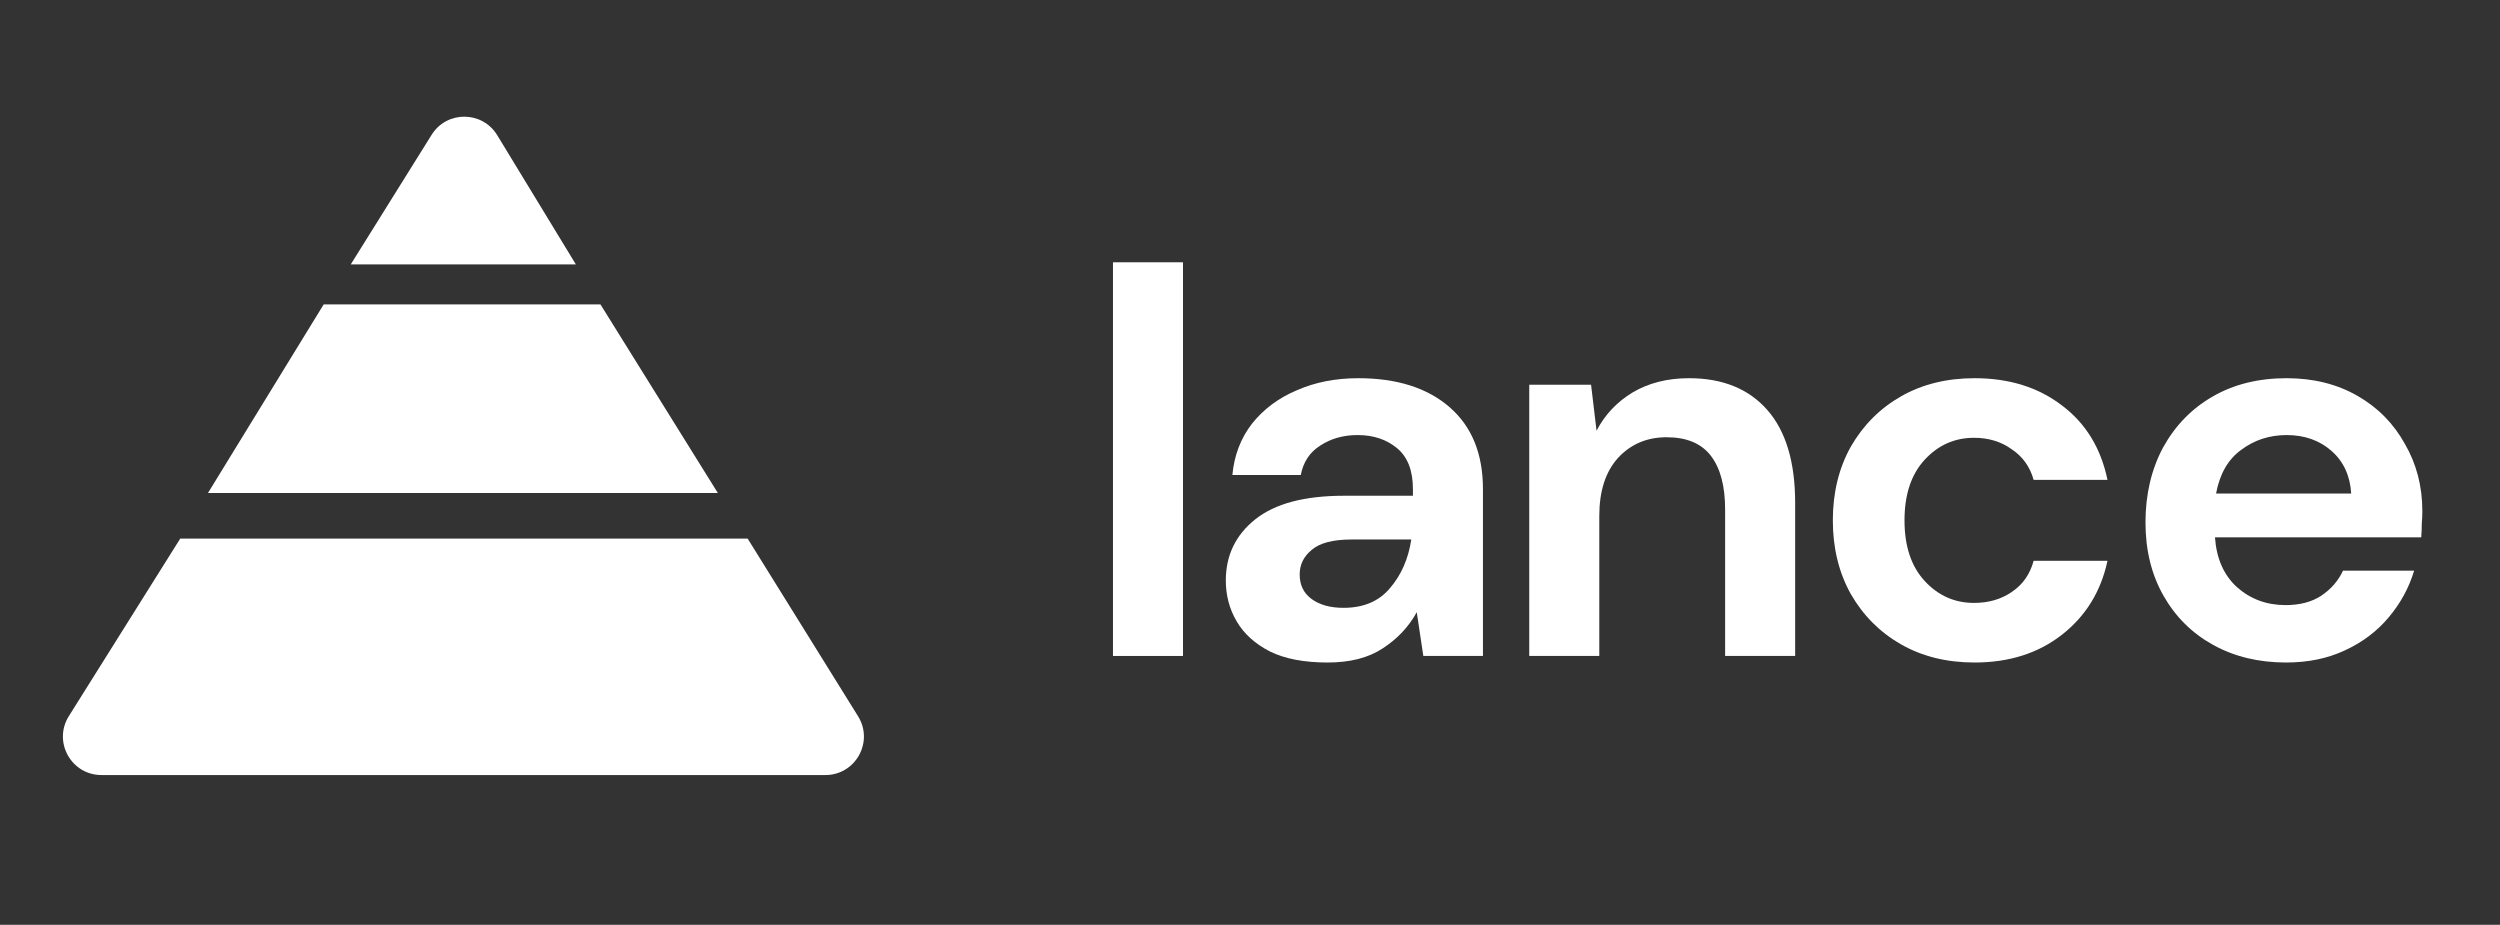
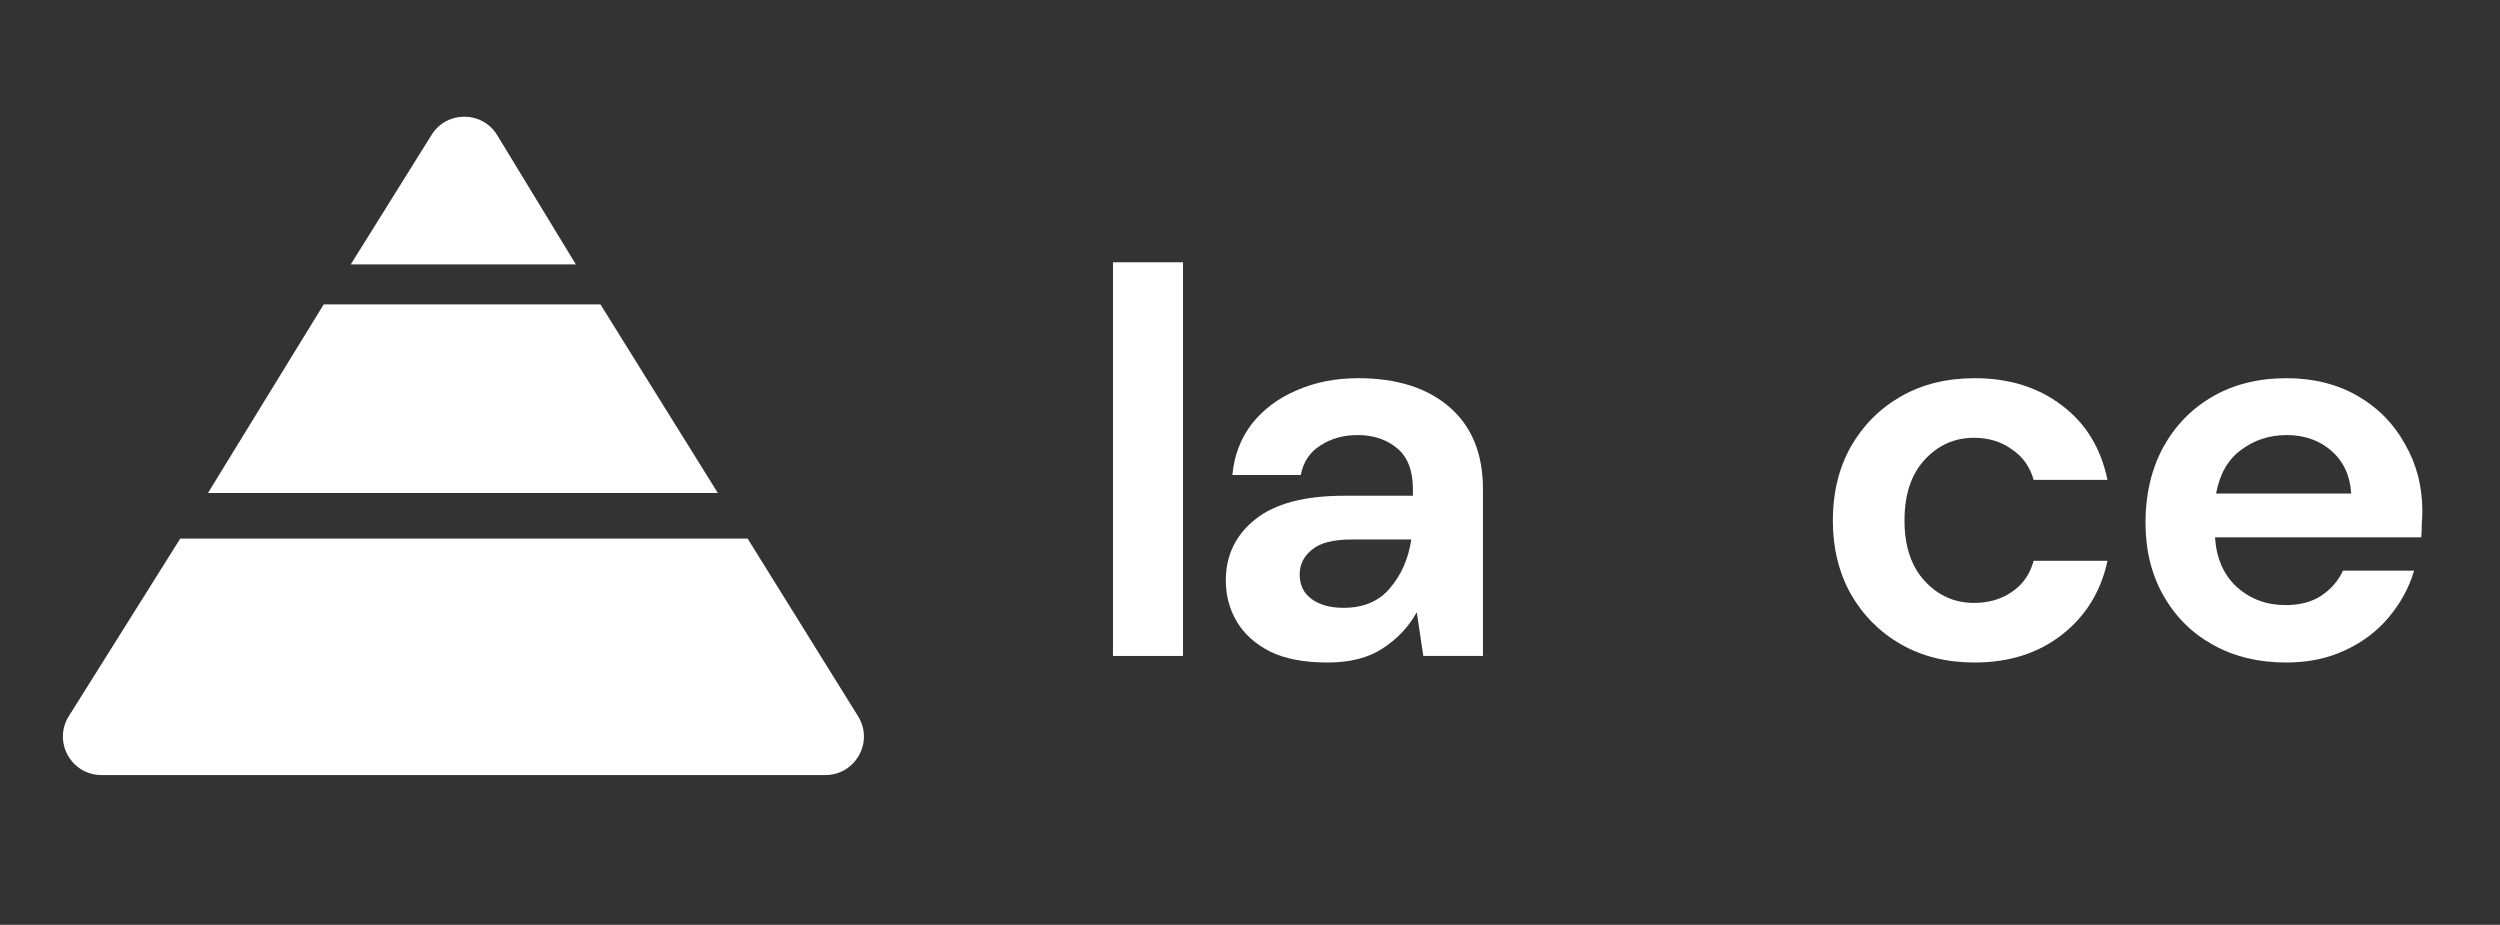
<svg xmlns="http://www.w3.org/2000/svg" width="246" height="91" viewBox="0 0 246 91" fill="none">
  <rect x="0" y="0" width="246" height="91" fill="#333333" stroke="none" />
  <path fill-rule="evenodd" clip-rule="evenodd" d="M48.925 13.301C47.458 10.892 43.965 10.872 42.472 13.265L34.514 26.017H56.665L48.925 13.301ZM17.732 53.001L6.774 70.467C5.192 72.989 7.006 76.265 9.985 76.265H81.215C84.187 76.265 86.002 73.003 84.434 70.48L73.57 53.001H17.732ZM20.466 48.508L31.85 29.955H59.086L70.634 48.508H20.466Z" fill="white" />
  <path d="M109.516 64.546V25.809H116.407V64.546H109.516Z" fill="white" />
  <path d="M130.634 65.191C128.336 65.191 126.452 64.832 124.981 64.115C123.509 63.362 122.414 62.376 121.697 61.156C120.979 59.937 120.62 58.592 120.62 57.121C120.62 54.646 121.589 52.638 123.527 51.095C125.465 49.553 128.372 48.782 132.249 48.782H139.032V48.136C139.032 46.307 138.512 44.962 137.471 44.101C136.43 43.24 135.138 42.81 133.595 42.81C132.195 42.81 130.975 43.151 129.934 43.832C128.893 44.478 128.247 45.446 127.996 46.737H121.266C121.445 44.801 122.091 43.115 123.204 41.68C124.353 40.245 125.824 39.151 127.619 38.398C129.413 37.609 131.423 37.215 133.648 37.215C137.453 37.215 140.45 38.165 142.639 40.066C144.829 41.967 145.923 44.657 145.923 48.136V64.546H140.055L139.409 60.242C138.619 61.676 137.507 62.86 136.071 63.792C134.671 64.725 132.859 65.191 130.634 65.191ZM132.195 59.811C134.169 59.811 135.694 59.166 136.771 57.874C137.884 56.583 138.584 54.987 138.871 53.086H133.002C131.172 53.086 129.862 53.427 129.072 54.108C128.283 54.754 127.888 55.561 127.888 56.529C127.888 57.569 128.283 58.376 129.072 58.95C129.862 59.524 130.903 59.811 132.195 59.811Z" fill="white" />
-   <path d="M150.478 64.546V37.86H156.562L157.1 42.38C157.926 40.801 159.11 39.546 160.654 38.614C162.233 37.681 164.081 37.215 166.199 37.215C169.501 37.215 172.067 38.255 173.898 40.335C175.728 42.415 176.643 45.464 176.643 49.481V64.546H169.752V50.127C169.752 47.831 169.286 46.074 168.352 44.854C167.419 43.635 165.966 43.025 163.992 43.025C162.054 43.025 160.456 43.707 159.2 45.07C157.98 46.433 157.37 48.334 157.37 50.773V64.546H150.478Z" fill="white" />
  <path d="M194.295 65.191C191.567 65.191 189.162 64.599 187.08 63.416C184.999 62.232 183.348 60.582 182.127 58.466C180.943 56.35 180.351 53.929 180.351 51.203C180.351 48.477 180.943 46.056 182.127 43.94C183.348 41.824 184.999 40.174 187.08 38.99C189.162 37.806 191.567 37.215 194.295 37.215C197.704 37.215 200.576 38.111 202.908 39.905C205.241 41.662 206.731 44.101 207.377 47.222H200.109C199.75 45.93 199.032 44.926 197.955 44.209C196.915 43.456 195.676 43.079 194.241 43.079C192.338 43.079 190.723 43.796 189.395 45.231C188.067 46.666 187.403 48.656 187.403 51.203C187.403 53.749 188.067 55.74 189.395 57.175C190.723 58.609 192.338 59.327 194.241 59.327C195.676 59.327 196.915 58.968 197.955 58.251C199.032 57.533 199.75 56.511 200.109 55.184H207.377C206.731 58.197 205.241 60.618 202.908 62.447C200.576 64.277 197.704 65.191 194.295 65.191Z" fill="white" />
  <path d="M224.952 65.191C222.261 65.191 219.874 64.617 217.792 63.47C215.71 62.322 214.077 60.708 212.893 58.627C211.708 56.547 211.116 54.144 211.116 51.418C211.116 48.656 211.691 46.199 212.839 44.047C214.023 41.895 215.639 40.227 217.684 39.044C219.766 37.824 222.207 37.215 225.006 37.215C227.626 37.215 229.941 37.788 231.951 38.936C233.961 40.084 235.523 41.662 236.635 43.671C237.784 45.644 238.358 47.849 238.358 50.288C238.358 50.683 238.34 51.095 238.304 51.526C238.304 51.956 238.286 52.404 238.25 52.871H217.954C218.097 54.951 218.815 56.583 220.107 57.767C221.435 58.95 223.032 59.542 224.899 59.542C226.298 59.542 227.465 59.237 228.398 58.627C229.367 57.982 230.085 57.157 230.552 56.153H237.55C237.048 57.838 236.204 59.381 235.02 60.779C233.872 62.142 232.436 63.218 230.713 64.008C229.026 64.797 227.106 65.191 224.952 65.191ZM225.006 42.81C223.319 42.81 221.83 43.294 220.538 44.263C219.246 45.195 218.42 46.63 218.061 48.567H231.359C231.251 46.809 230.605 45.41 229.421 44.37C228.237 43.33 226.765 42.81 225.006 42.81Z" fill="white" />
</svg>